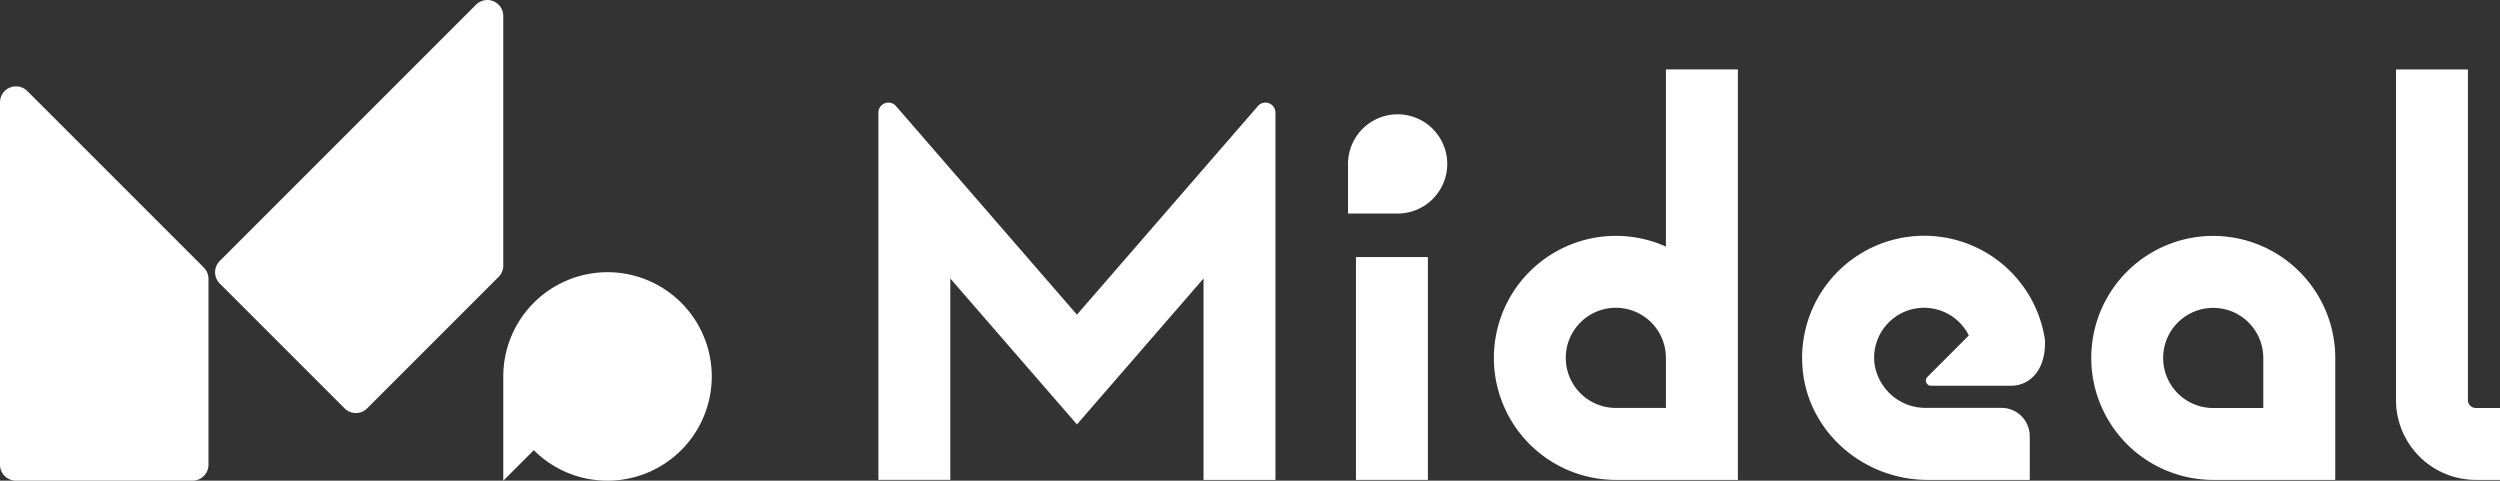
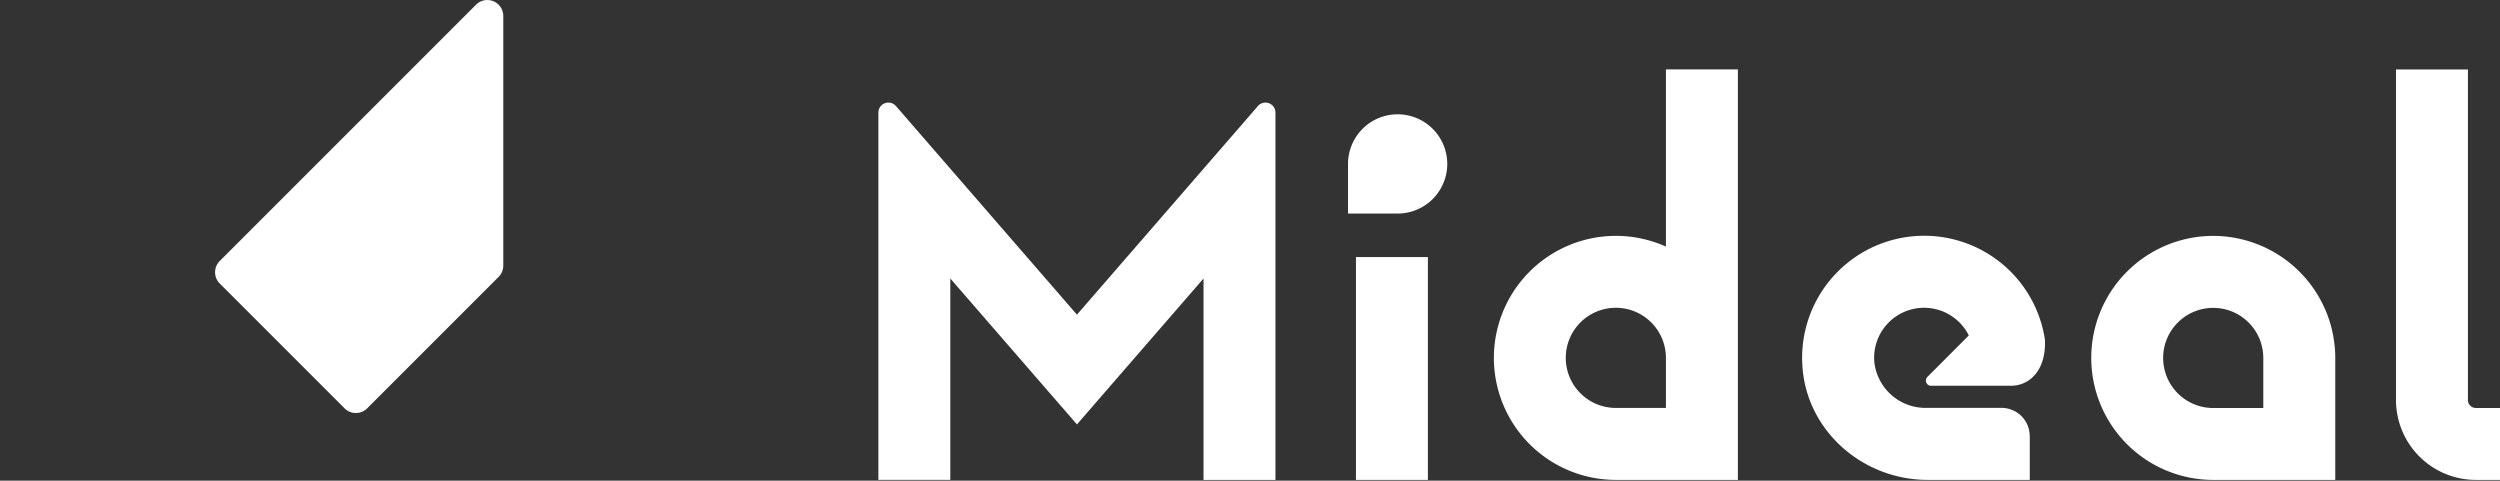
<svg xmlns="http://www.w3.org/2000/svg" width="544.67" height="104.725" viewBox="0 0 544.67 104.725">
  <rect x="0" y="0" width="544.67" height="104.725" fill="#333333" stroke="none" />
  <g id="_レイヤー_1" data-name=" レイヤー 1" transform="translate(0 -0.005)">
    <path id="パス_23" data-name="パス 23" d="M109.65,3.48V57.87a3.491,3.491,0,0,1-1.02,2.46L79.99,88.97a3.476,3.476,0,0,1-4.92,0L47.88,61.78a3.476,3.476,0,0,1,0-4.92L77.53,27.21h0L103.71,1.03a3.48,3.48,0,0,1,5.94,2.46h0Z" fill="#fff" />
-     <path id="パス_24" data-name="パス 24" d="M5.94,19.83,44.4,58.29a3.491,3.491,0,0,1,1.02,2.46v40.5a3.483,3.483,0,0,1-3.48,3.48H3.48A3.483,3.483,0,0,1,0,101.25V59.32H0V22.3a3.48,3.48,0,0,1,5.94-2.46h0Z" fill="#fff" />
-     <path id="パス_25" data-name="パス 25" d="M132.36,59.31h0a22.713,22.713,0,0,0-22.71,22.71v22.71l6.65-6.65a22.643,22.643,0,0,0,16.06,6.65h0a22.71,22.71,0,0,0,0-45.42h0Z" fill="#fff" />
    <path id="パス_26" data-name="パス 26" d="M274.06,23.11,234.63,68.56,195.2,23.11a2.183,2.183,0,0,0-3.83,1.43v80.02h15.67V60.68l27.59,31.79,27.58-31.79v43.88h15.67V24.54a2.182,2.182,0,0,0-3.83-1.43h0Z" fill="#fff" />
    <path id="パス_27" data-name="パス 27" d="M304.5,24.91a10.81,10.81,0,0,0-10.81,10.81V46.53H304.5a10.81,10.81,0,0,0,10.81-10.81h0A10.81,10.81,0,0,0,304.5,24.91Z" fill="#fff" />
    <path id="パス_28" data-name="パス 28" d="M362.95,15.12V53.73a26.583,26.583,0,1,0-10.9,50.83h26.58V15.12Zm0,73.76h-10.9a10.91,10.91,0,1,1,10.9-10.92Z" fill="#fff" />
    <path id="パス_29" data-name="パス 29" d="M539.4,88.89a1.72,1.72,0,0,1-1.72-1.72V15.14H522.01V87.17a17.408,17.408,0,0,0,17.39,17.39h5.27V88.89H539.4Z" fill="#fff" />
    <rect id="長方形_180" data-name="長方形 180" width="15.67" height="48.55" transform="translate(295.42 56.01)" fill="#fff" />
    <path id="パス_30" data-name="パス 30" d="M482.2,51.4a26.58,26.58,0,0,0,0,53.16h26.58V77.98A26.618,26.618,0,0,0,482.2,51.4Zm10.9,37.5H482.2a10.91,10.91,0,1,1,10.9-10.92Z" fill="#fff" />
    <path id="パス_31" data-name="パス 31" d="M442.22,95.03v9.53H419.98c-13.83,0-25.93-10.25-27.23-24.01a26.6,26.6,0,0,1,52.79-6.46l-.02-.05c.3,6.23-3,10.01-7.45,10.01H420.72a1.131,1.131,0,0,1-.8-1.93l9.02-9.03a10.883,10.883,0,0,0-20.57,5.94,11.221,11.221,0,0,0,11.32,9.84h16.38a6.141,6.141,0,0,1,6.14,6.14v.02Z" fill="#fff" />
  </g>
</svg>